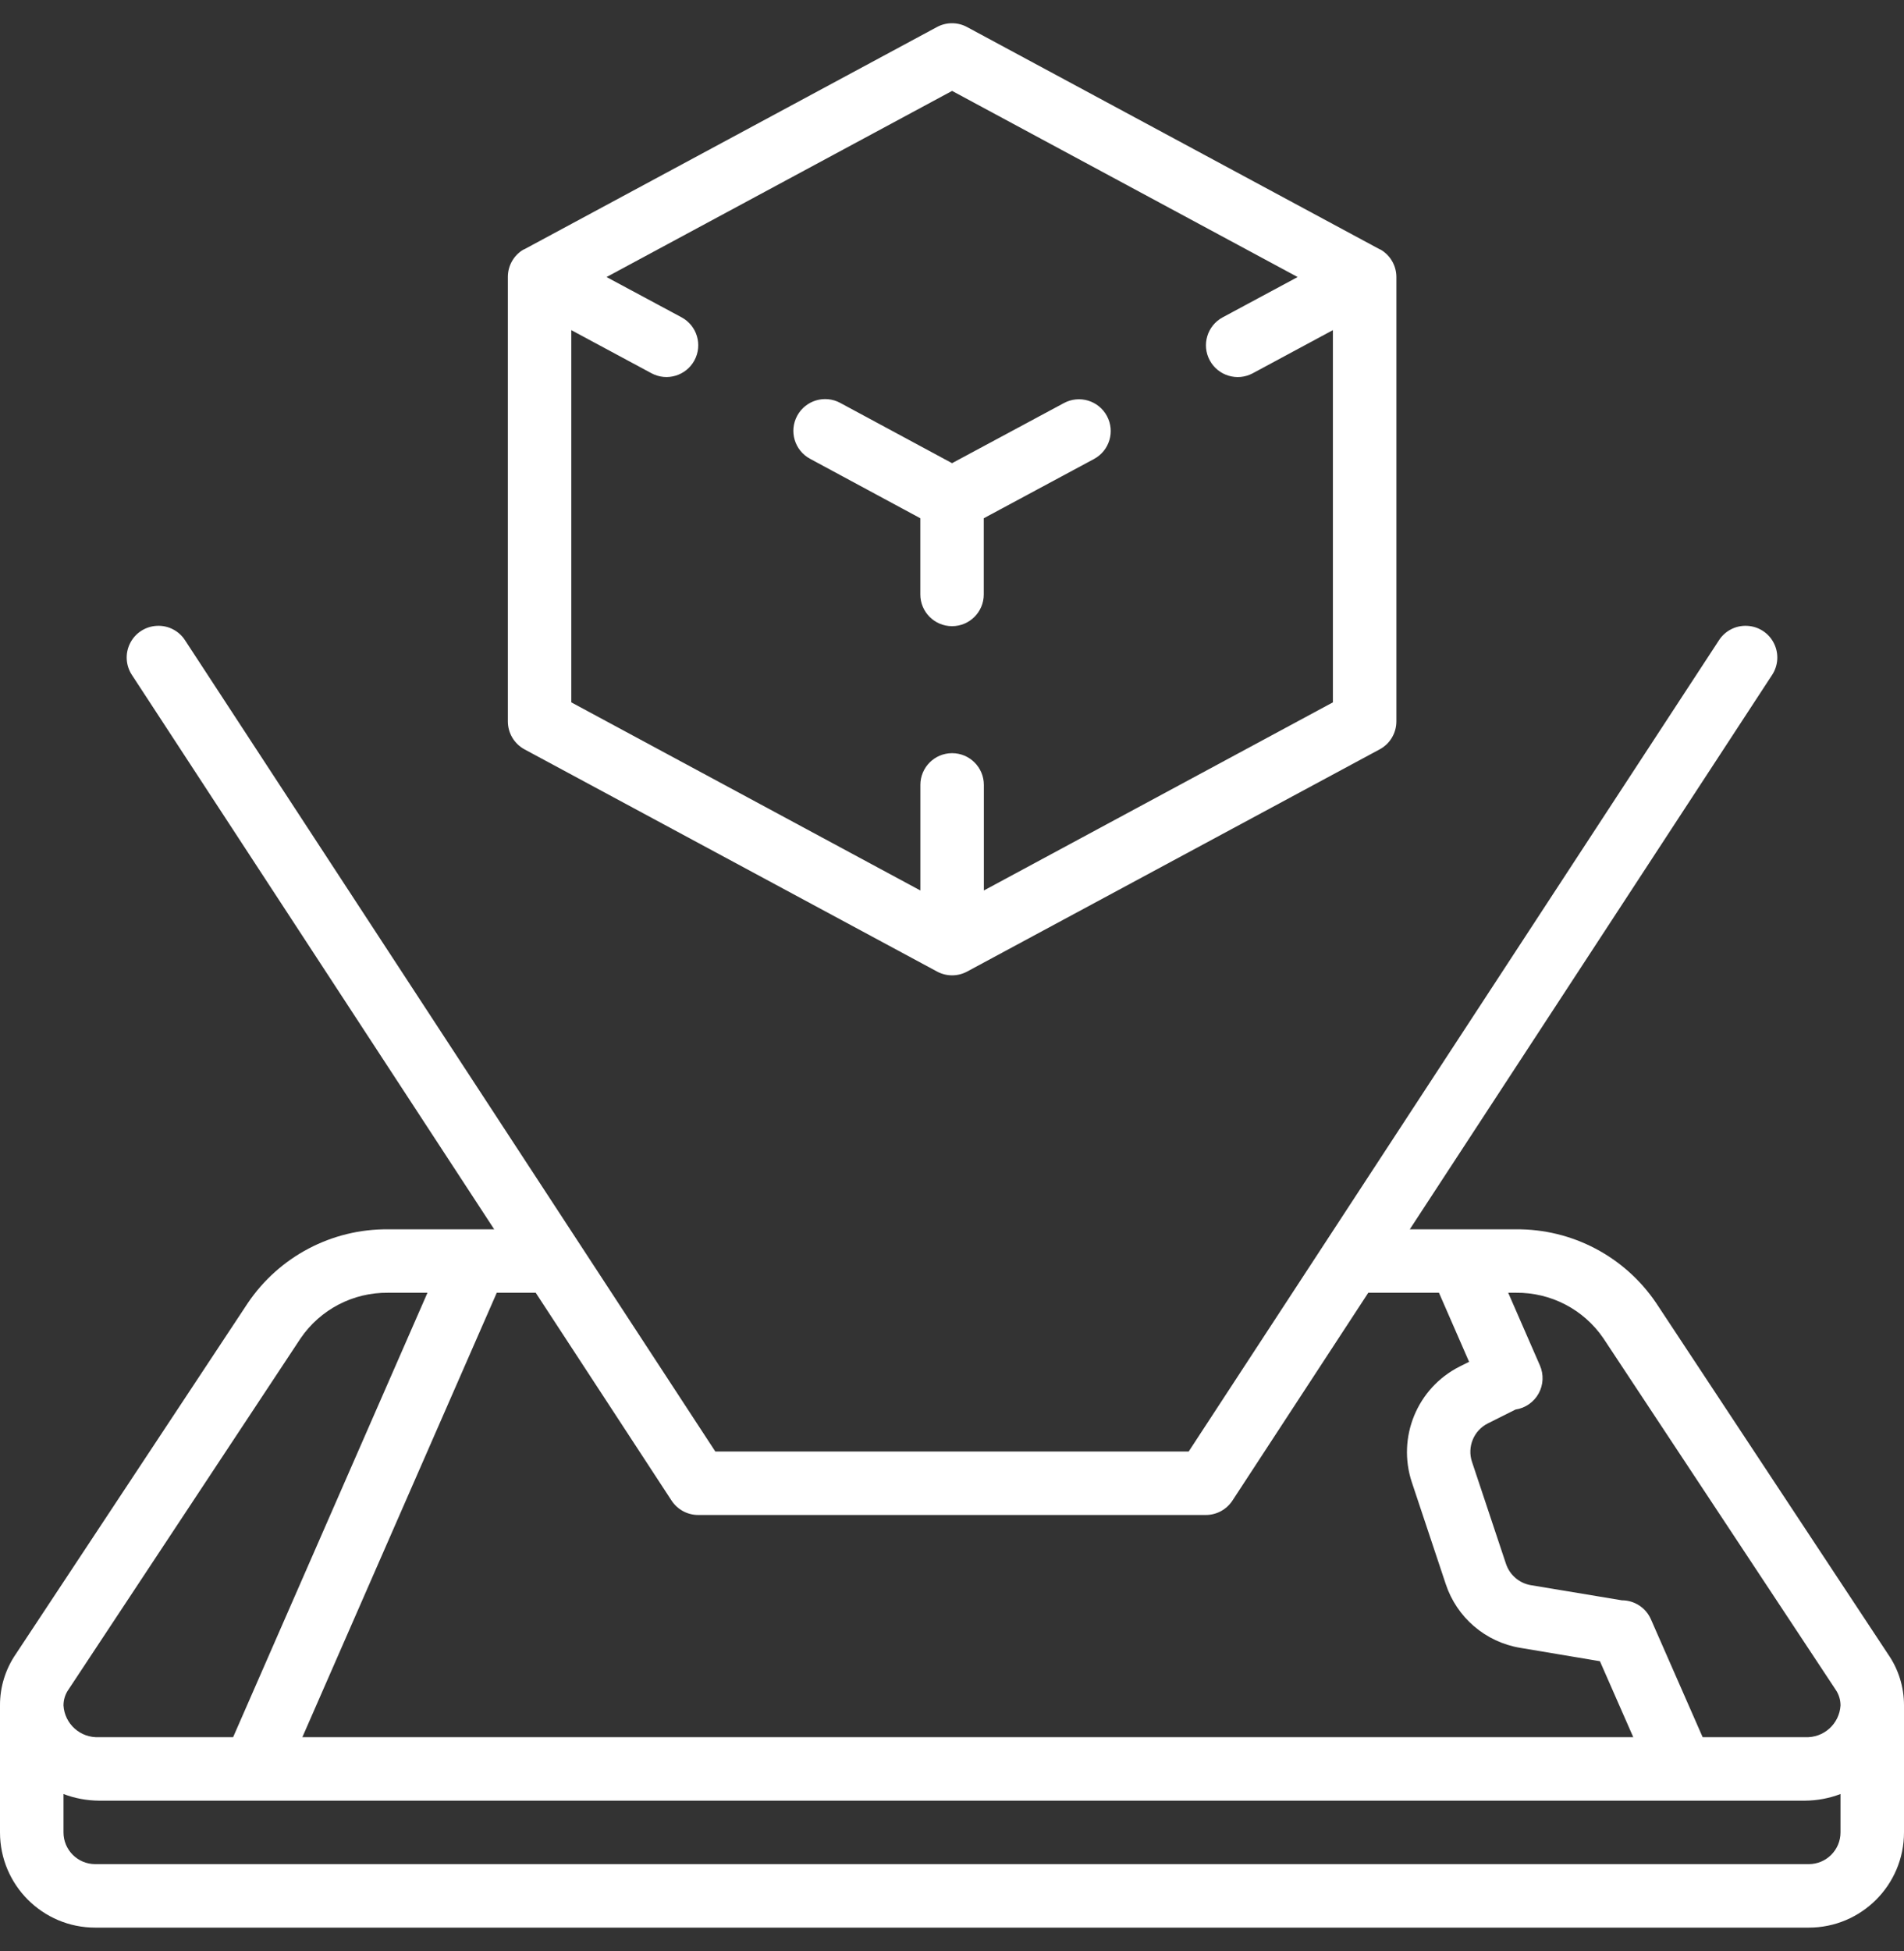
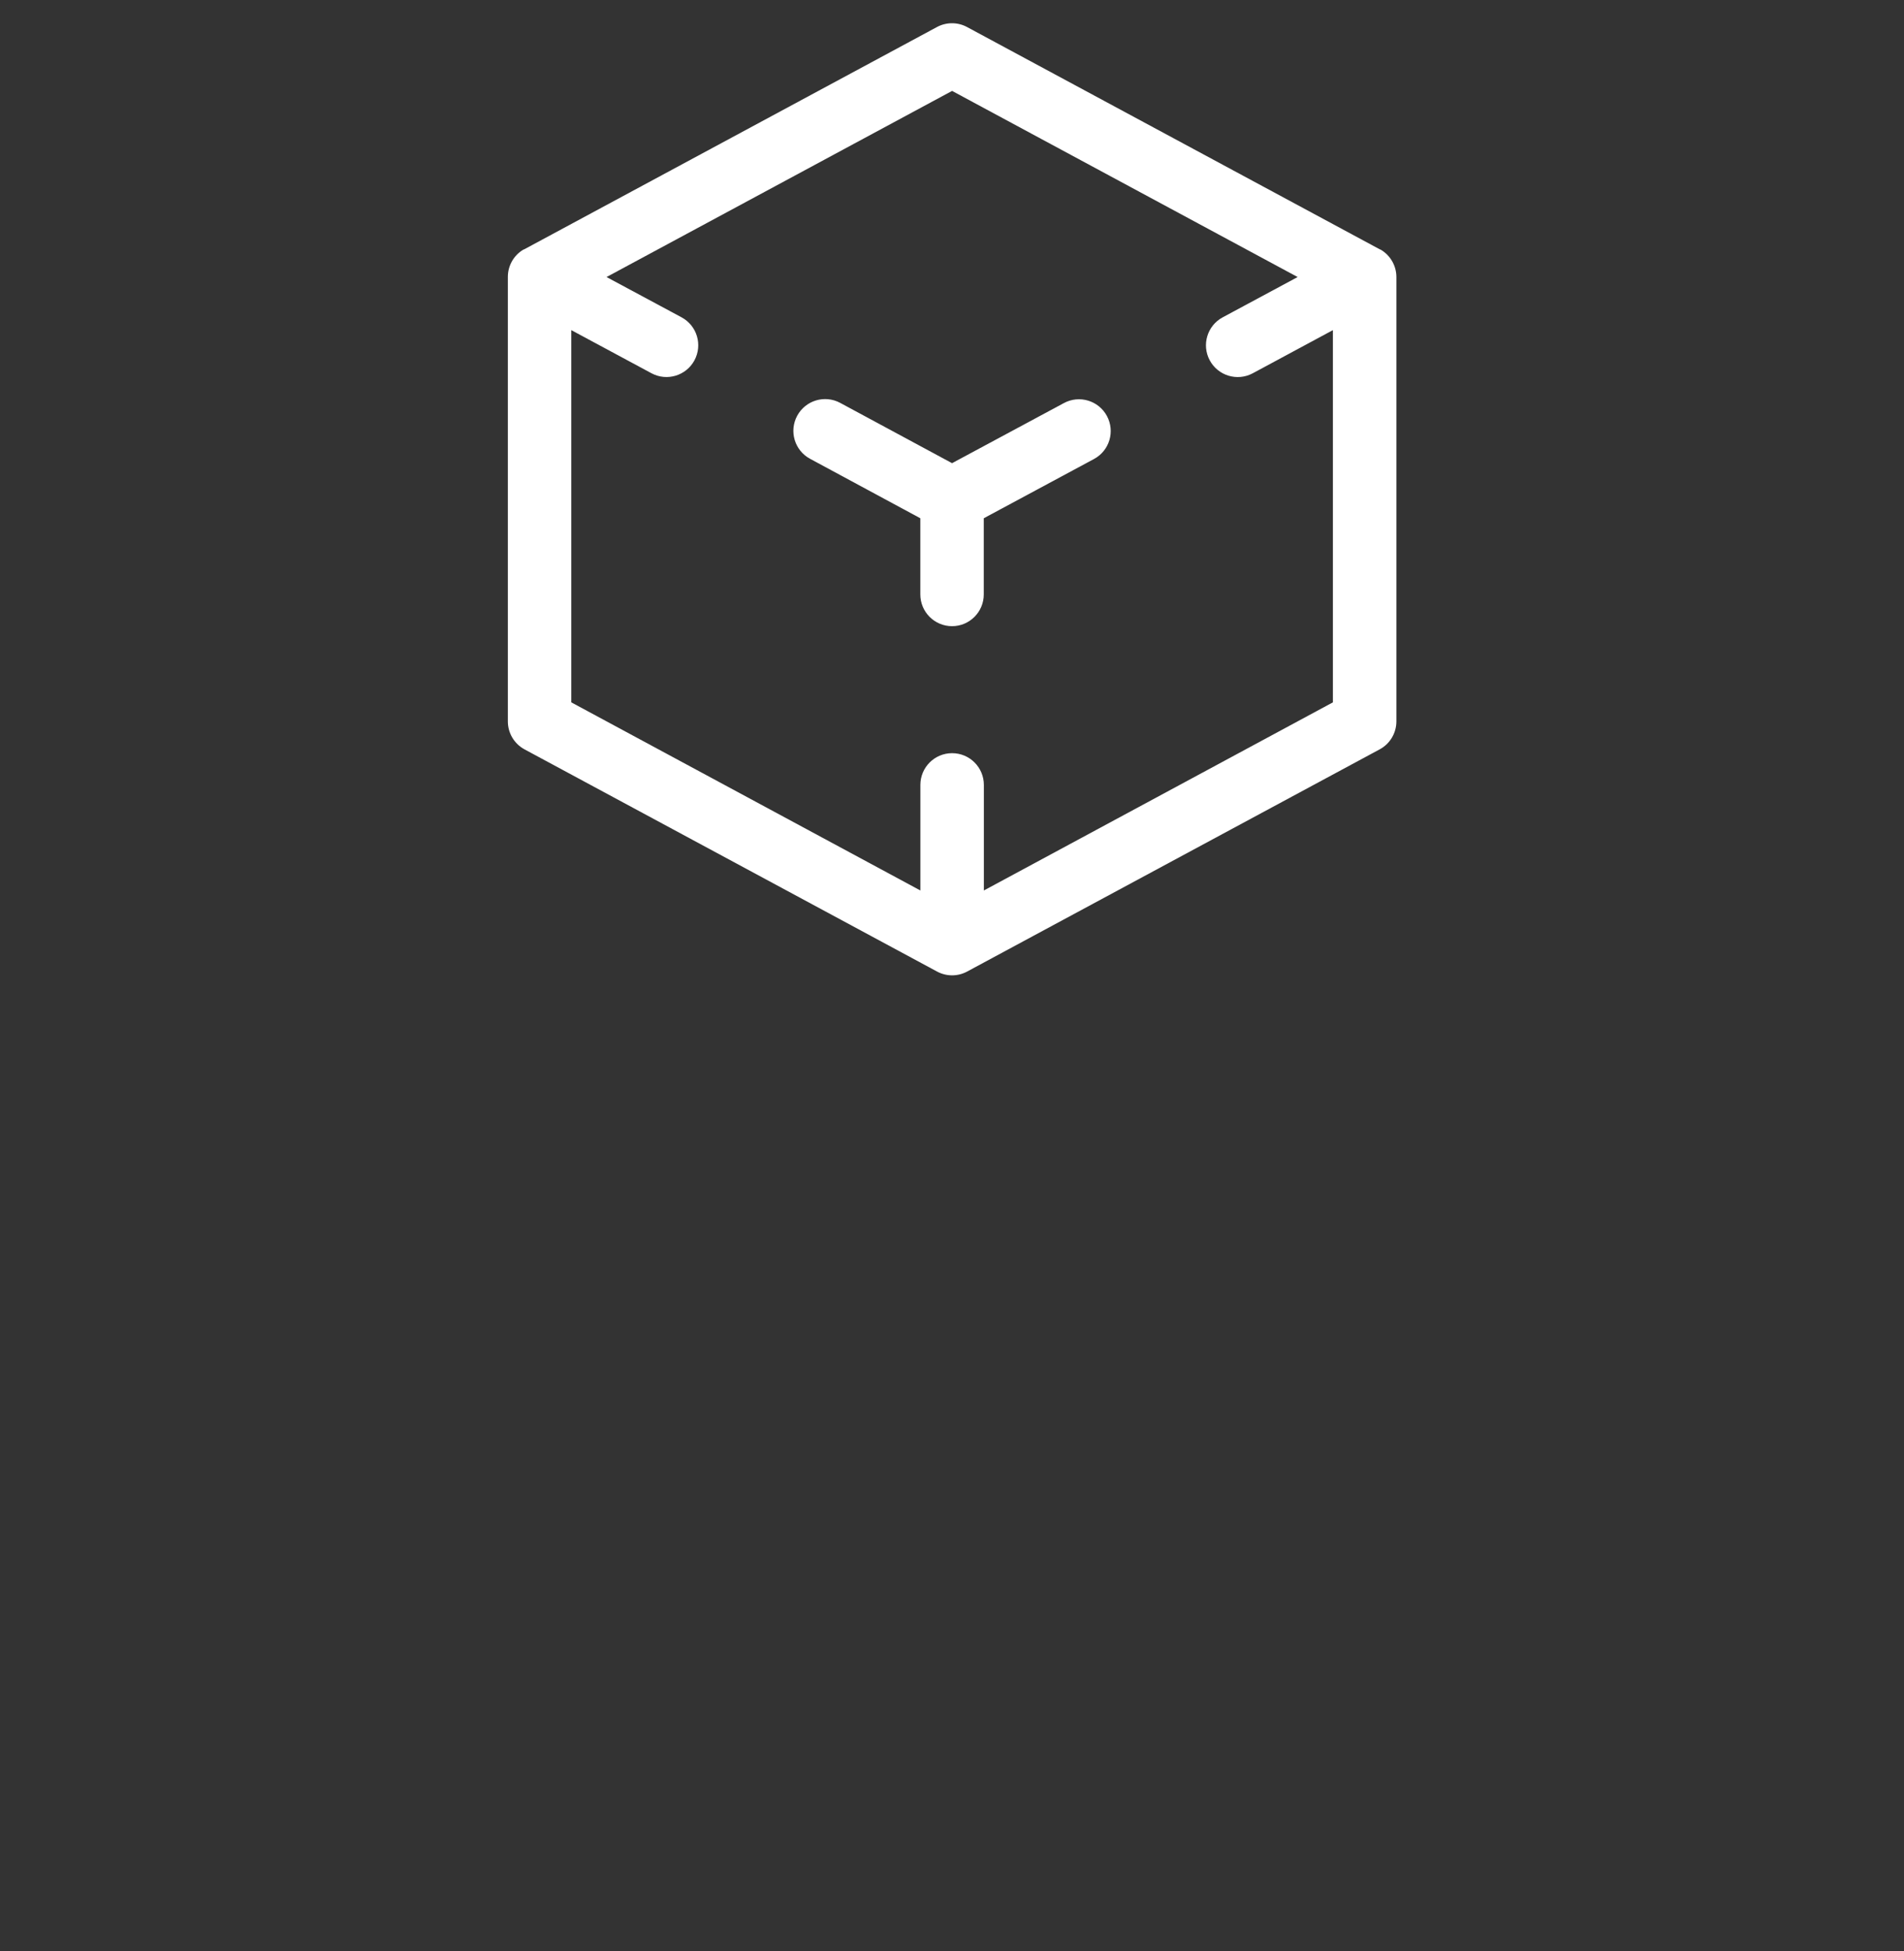
<svg xmlns="http://www.w3.org/2000/svg" width="41" height="42" viewBox="0 0 41 42" fill="none">
  <rect x="0" y="0" width="41" height="42" fill="#333333" stroke="none" />
-   <path d="M35.664 28.052C34.987 27.05 33.853 26.453 32.643 26.464H30.358L38.155 14.537C38.293 14.333 38.31 14.07 38.2 13.85C38.09 13.629 37.87 13.485 37.623 13.473C37.377 13.46 37.143 13.581 37.011 13.79L25.597 31.247H15.403L3.989 13.79C3.857 13.581 3.623 13.46 3.377 13.473C3.131 13.485 2.91 13.629 2.8 13.85C2.69 14.07 2.707 14.333 2.845 14.537L10.642 26.464H8.357C7.146 26.453 6.011 27.051 5.334 28.055L0.342 35.606C0.118 35.932 -0.002 36.318 1.45543e-05 36.714V39.447C1.45543e-05 40.579 0.918 41.497 2.05 41.497H38.95C40.082 41.497 41 40.579 41 39.447V36.714C41.001 36.32 40.882 35.936 40.658 35.613L35.664 28.052ZM10.697 27.83H11.536L14.461 32.304C14.588 32.497 14.803 32.614 15.033 32.614H25.967C26.197 32.614 26.412 32.497 26.539 32.304L29.464 27.83H30.986L31.635 29.317L31.426 29.421C30.517 29.883 30.082 30.939 30.401 31.907L31.131 34.098C31.369 34.821 31.989 35.352 32.741 35.475L34.452 35.762L35.17 37.397H6.511L10.697 27.83ZM1.479 36.366L6.473 28.811C6.897 28.189 7.604 27.821 8.357 27.83H9.205L5.02 37.397H2.132C1.732 37.418 1.391 37.113 1.367 36.714C1.367 36.589 1.406 36.467 1.479 36.366ZM39.633 39.447C39.633 39.824 39.327 40.13 38.95 40.13H2.05C1.673 40.13 1.367 39.824 1.367 39.447V38.621C1.611 38.714 1.87 38.762 2.132 38.764H38.868C39.13 38.762 39.389 38.714 39.633 38.621V39.447ZM38.868 37.397H36.664L35.551 34.861C35.443 34.612 35.197 34.451 34.925 34.451L32.965 34.125C32.716 34.083 32.511 33.907 32.43 33.668L31.698 31.472C31.589 31.149 31.735 30.794 32.04 30.642L32.635 30.344C32.845 30.313 33.029 30.185 33.132 29.999C33.235 29.813 33.245 29.59 33.16 29.395L32.477 27.83H32.642C33.394 27.821 34.101 28.188 34.525 28.808L39.526 36.372C39.596 36.472 39.633 36.591 39.633 36.714C39.609 37.113 39.268 37.418 38.868 37.397Z" fill="white" />
  <path d="M19.818 12.797C19.818 13.174 20.124 13.48 20.501 13.48C20.878 13.48 21.184 13.174 21.184 12.797V11.157L23.558 9.881C23.891 9.702 24.015 9.288 23.836 8.955C23.657 8.623 23.243 8.498 22.91 8.677L20.501 9.971L18.092 8.673C17.759 8.494 17.345 8.619 17.166 8.951C16.987 9.284 17.111 9.698 17.444 9.877L19.818 11.157V12.797Z" fill="white" />
  <path d="M11.295 16.132L20.178 20.915C20.381 21.024 20.624 21.024 20.826 20.915L29.709 16.132C29.931 16.013 30.069 15.782 30.069 15.53V5.964C30.069 5.723 29.942 5.501 29.736 5.377C29.727 5.372 29.717 5.37 29.707 5.365L20.824 0.582C20.622 0.473 20.378 0.473 20.176 0.582L11.293 5.365C11.283 5.37 11.273 5.372 11.264 5.377C11.059 5.502 10.935 5.724 10.936 5.964V15.53C10.936 15.782 11.074 16.013 11.295 16.132ZM12.302 7.107L14.028 8.035C14.361 8.214 14.775 8.089 14.954 7.757C15.133 7.424 15.009 7.01 14.676 6.831L13.061 5.964L20.502 1.957L27.943 5.964L26.328 6.832C25.996 7.01 25.871 7.425 26.05 7.757C26.229 8.09 26.644 8.214 26.976 8.036L28.702 7.107V15.12L21.186 19.17V16.897C21.186 16.52 20.88 16.214 20.502 16.214C20.125 16.214 19.819 16.52 19.819 16.897V19.17L12.302 15.12V7.107Z" fill="white" />
</svg>